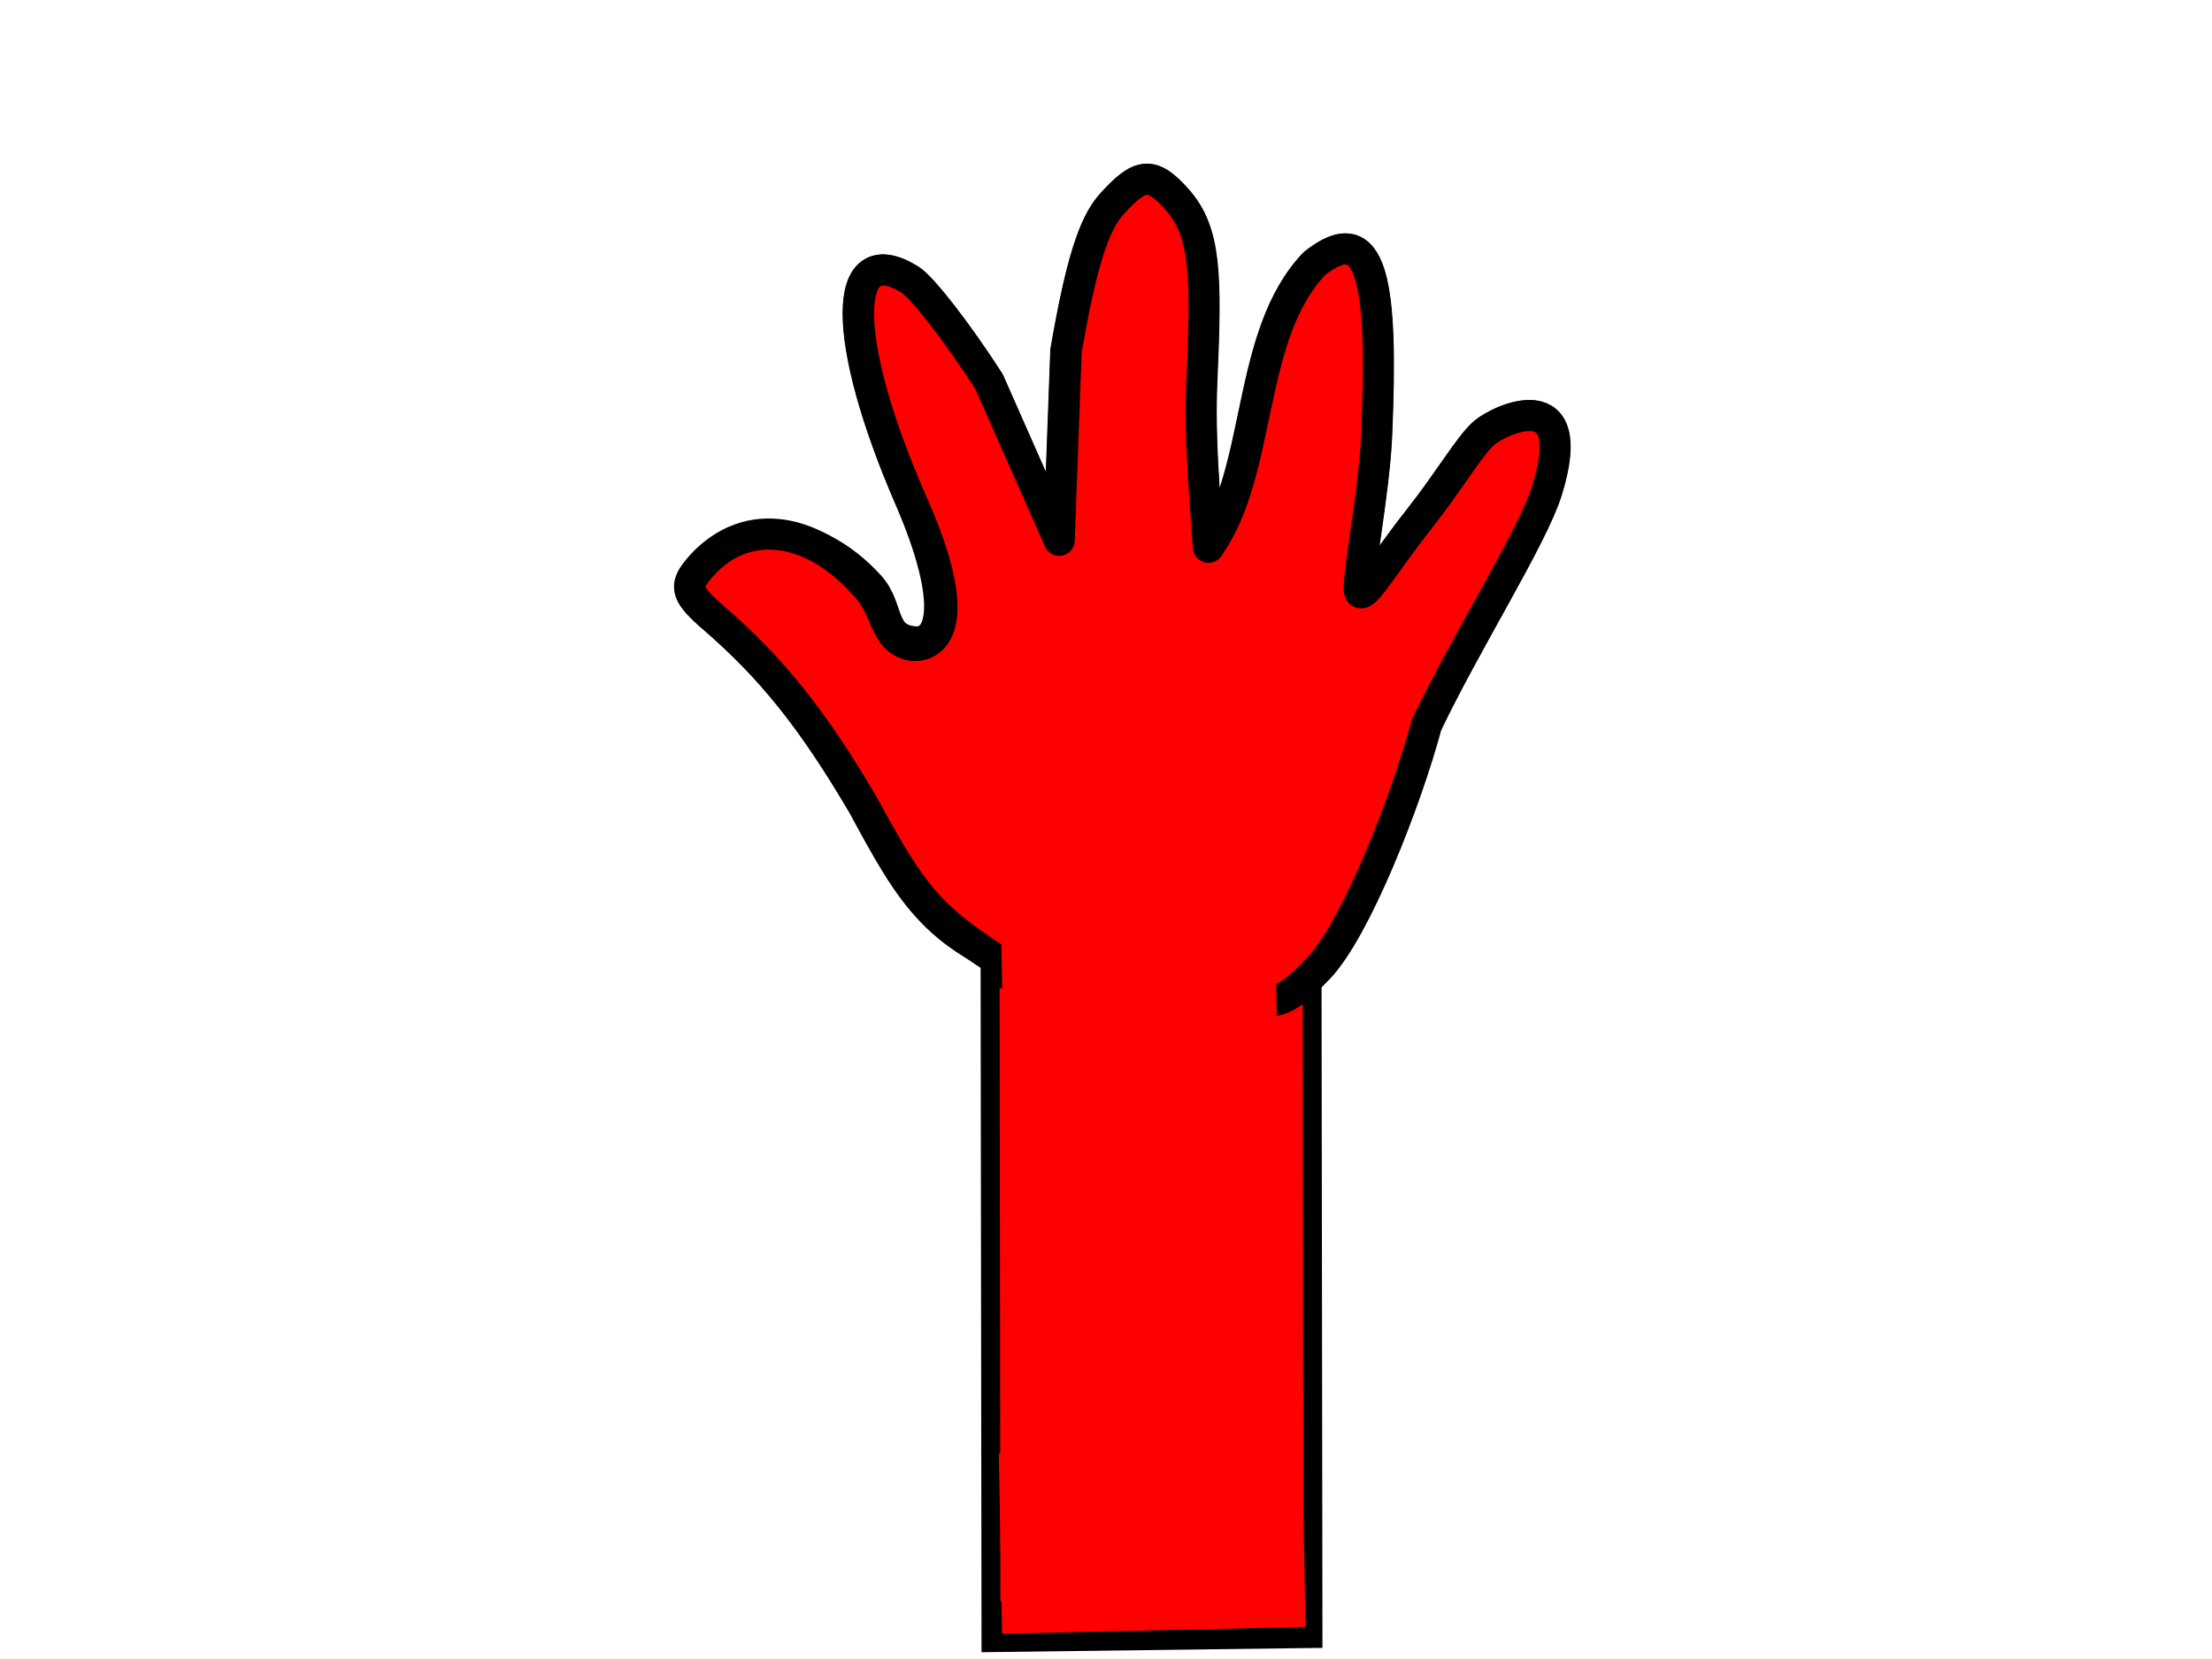
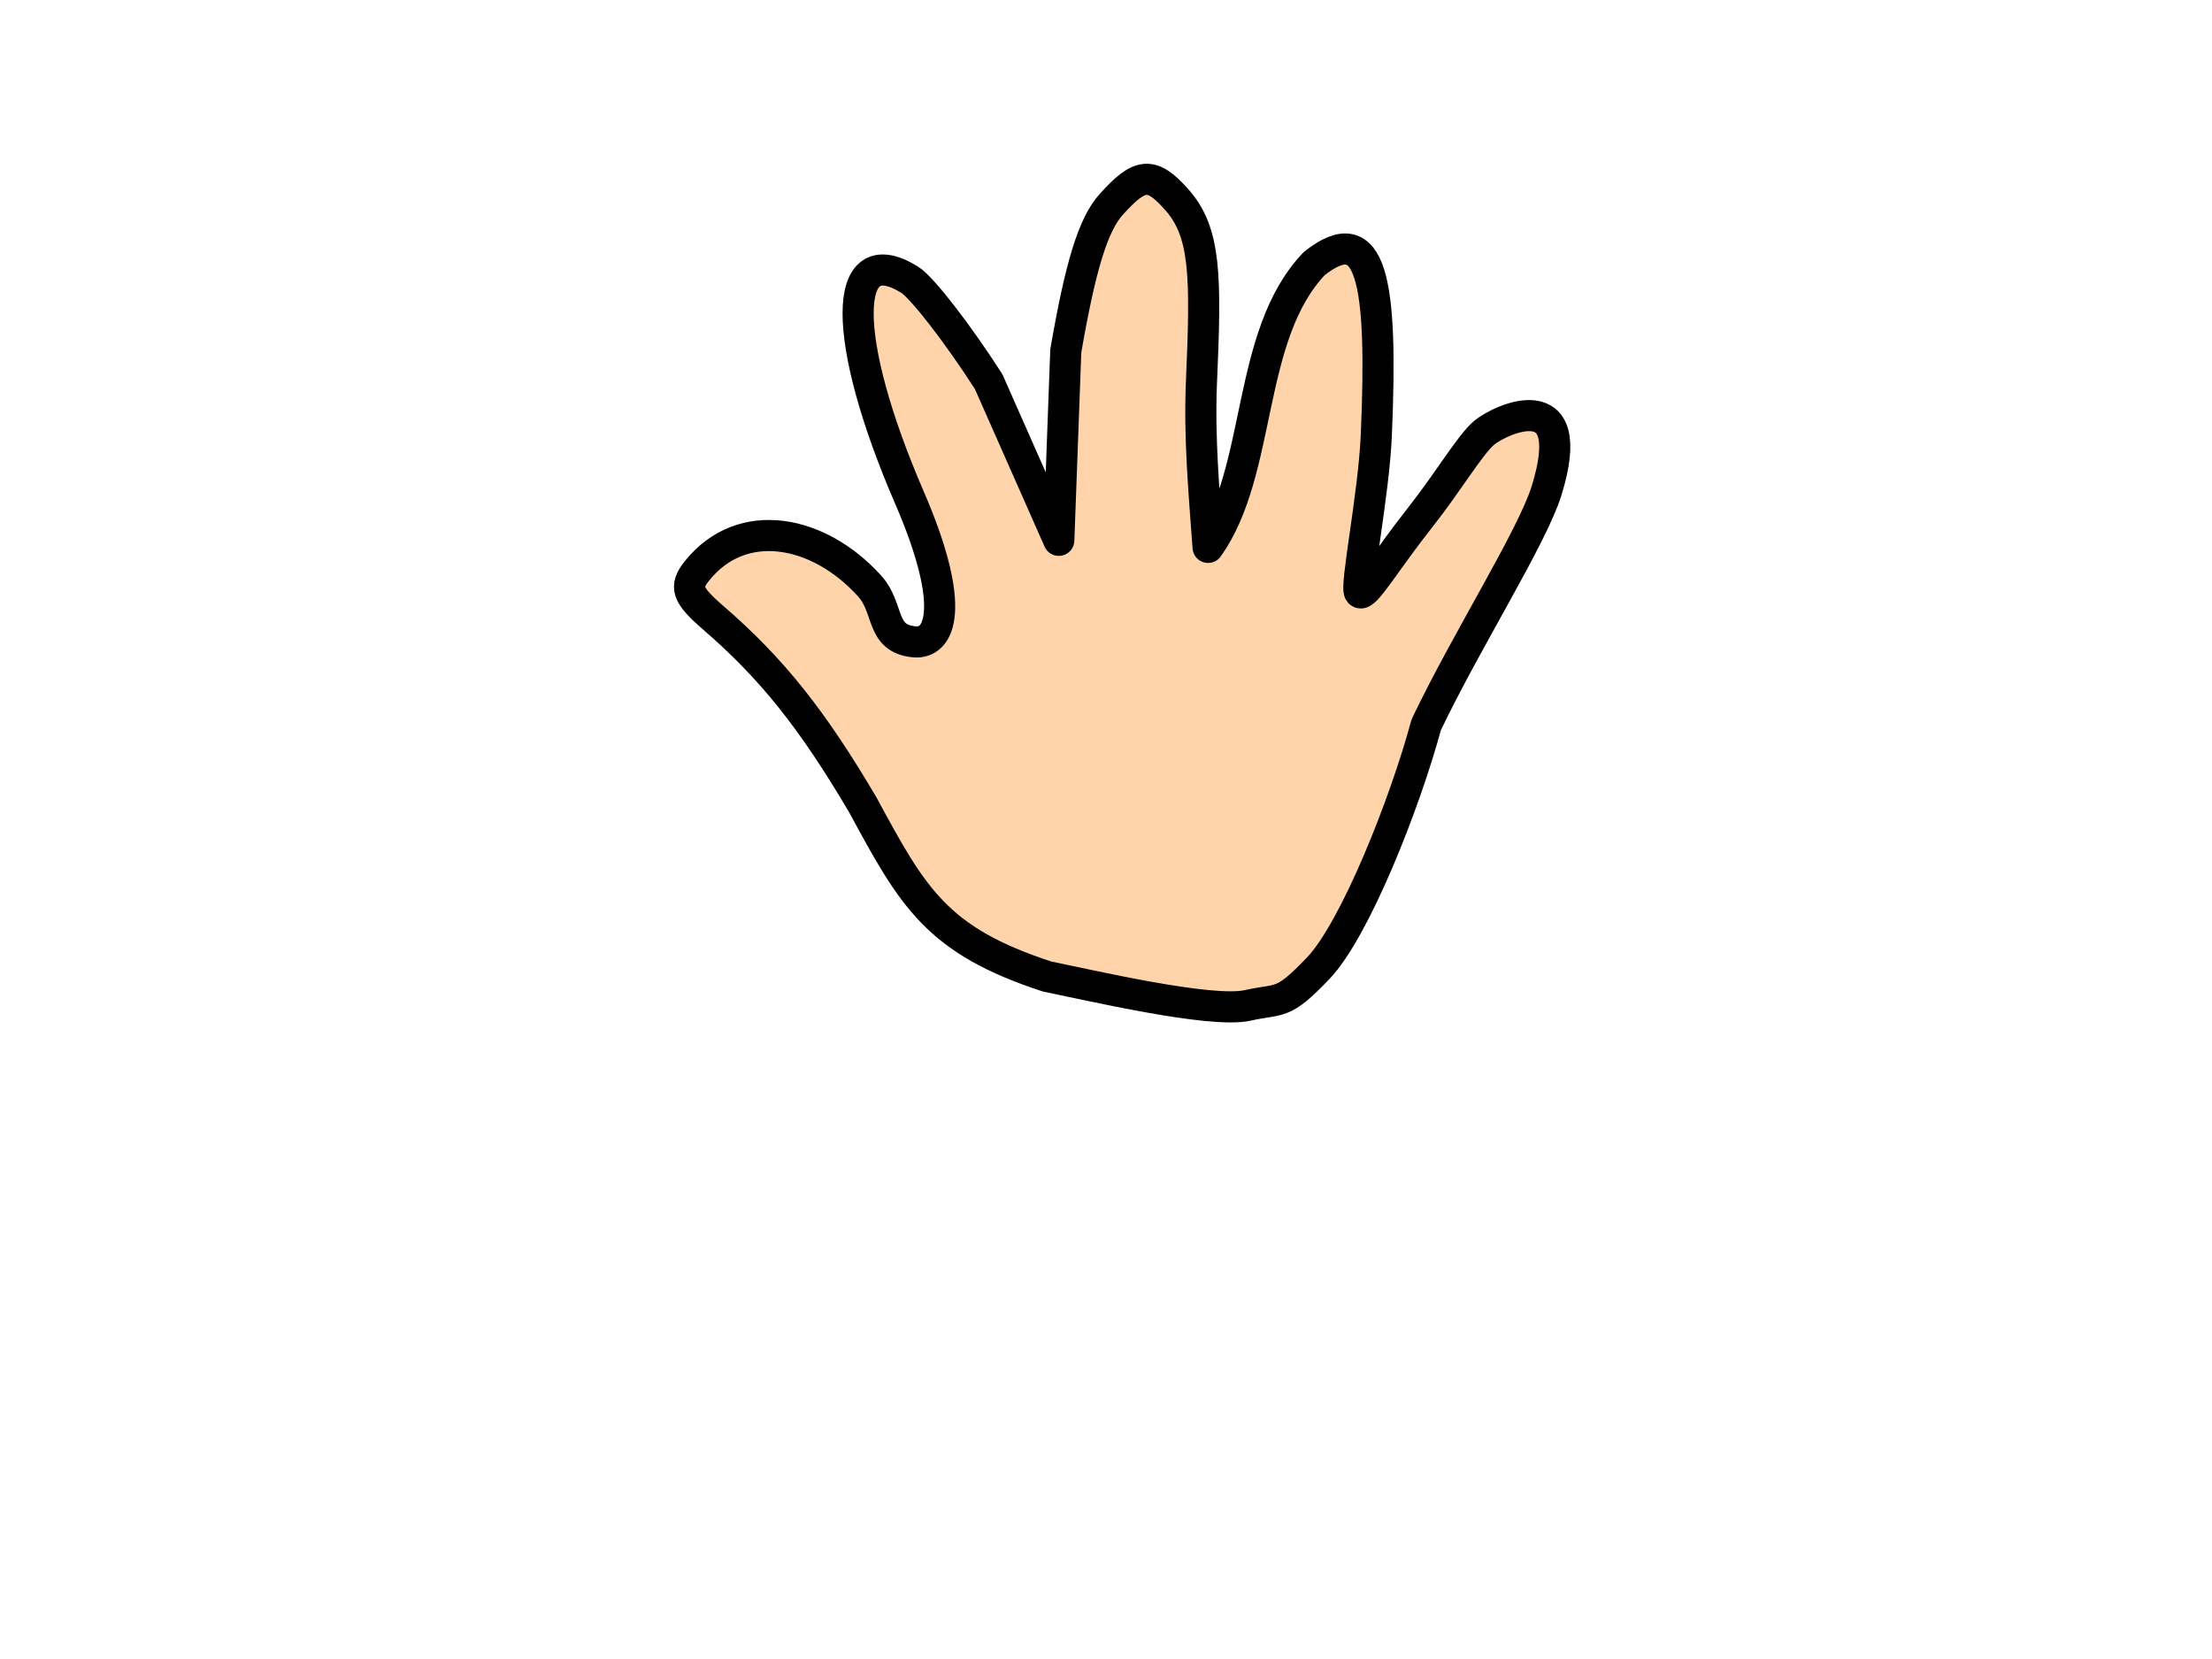
<svg xmlns="http://www.w3.org/2000/svg" width="640" height="480">
  <title>light hand print</title>
  <g>
    <title>Layer 1</title>
    <g stroke="null" id="svg_5">
      <path stroke="#000000" fill="#ffd4aa" fill-rule="evenodd" stroke-width="9" stroke-linecap="round" stroke-linejoin="round" stroke-miterlimit="4" stroke-dashoffset="0" id="path2398" d="m249.67,232.932c-14.602,-24.814 -26.402,-39.587 -43.247,-54.142c-7.723,-6.673 -8.473,-8.995 -4.758,-13.629c13.015,-16.234 35.235,-11.899 49.951,4.392c5.854,6.481 2.947,15.194 12.891,16.148c7.447,0.714 12.504,-9.669 -1.4,-41.789c-19.79,-45.718 -19.766,-75.252 0.05,-63.008c3.587,2.216 13.887,15.498 22.89,29.516l20.298,45.915l2.018,-54.8c4.291,-24.8 7.948,-36.599 13.132,-42.374c8.369,-9.323 11.716,-9.574 18.965,-1.422c8.42,9.469 8.505,22.03 7.158,52.869c-0.692,15.843 0.752,31.809 1.918,47.769c15.834,-22.286 10.875,-61.339 30.726,-82.125c16.659,-13.184 19.873,4.954 17.954,49.581c-0.754,17.526 -6.219,44.019 -4.834,45.572c1.385,1.552 7.46,-8.968 17.512,-21.687c8.158,-10.324 14.361,-20.945 18.481,-24.468c4.439,-3.796 27.91,-14.894 18.089,16.739c-4.19,13.497 -23.204,43.362 -34.819,67.716c-6.209,23.037 -20.66,59.322 -31.186,70.367c-10.525,11.045 -10.796,8.664 -20.527,10.829c-10.576,2.353 -45.751,-5.898 -57.984,-8.366c-31.98,-10.436 -38.849,-22.92 -53.278,-49.605l0,-0l-0,0z" />
-       <rect stroke="#000000" transform="matrix(0.548,-0.007,0.002,1.466,47.45,77.382) " fill="#ff0000" stroke-width="10" x="435.635" y="139.356" width="170" height="131" id="svg_3" />
-       <path fill="#ff0000" fill-rule="evenodd" stroke-width="9" stroke-linecap="round" stroke-linejoin="round" stroke-miterlimit="4" stroke-dashoffset="0" id="path3177" d="m249.78,232.913c-14.602,-24.814 -26.402,-39.587 -43.247,-54.142c-7.723,-6.673 -8.473,-8.995 -4.758,-13.629c13.015,-16.234 33.044,-12.896 47.76,3.395c7.497,6.979 5.685,16.191 13.986,18.142c3.613,0.714 18.53,-1.193 -0.304,-42.786c-19.79,-45.718 -19.766,-75.252 0.05,-63.009c3.587,2.216 13.887,15.498 22.89,29.516l20.298,45.915l2.018,-54.8c4.291,-24.8 7.948,-36.599 13.132,-42.374c8.369,-9.323 11.716,-9.574 18.965,-1.422c8.42,9.469 8.505,22.03 7.158,52.869c-0.692,15.843 0.752,31.809 1.918,47.769c15.834,-22.286 10.875,-61.339 30.726,-82.125c16.659,-13.184 19.873,4.954 17.954,49.581c-0.754,17.526 -6.219,44.019 -4.834,45.572c1.385,1.552 7.46,-8.968 17.512,-21.687c8.158,-10.323 14.361,-20.945 18.481,-24.468c4.439,-3.796 27.91,-14.894 18.089,16.739c-4.19,13.497 -23.204,43.362 -34.819,67.716c-6.209,23.037 -20.66,59.322 -31.186,70.367c-10.525,11.045 -10.796,8.664 -20.527,10.829c-10.576,2.353 -54.004,-0.93 -72.984,-13.366c-18.98,-12.436 -23.849,-17.92 -38.278,-44.605l0,-0z" />
-       <rect stroke="#ff0000" transform="matrix(0.484,-0.012,0.01,0.591,75.011,189.24) " id="svg_1" height="80.176" width="158.801" y="121.377" x="443.036" stroke-width="5" fill="#ff0000" />
-       <rect id="svg_6" stroke="#ff0000" transform="matrix(0.536,-0.012,0.011,0.612,51.434,181.158) " height="80.176" width="158.801" y="402.203" x="437.498" stroke-width="5" fill="#ff0000" />
    </g>
  </g>
</svg>